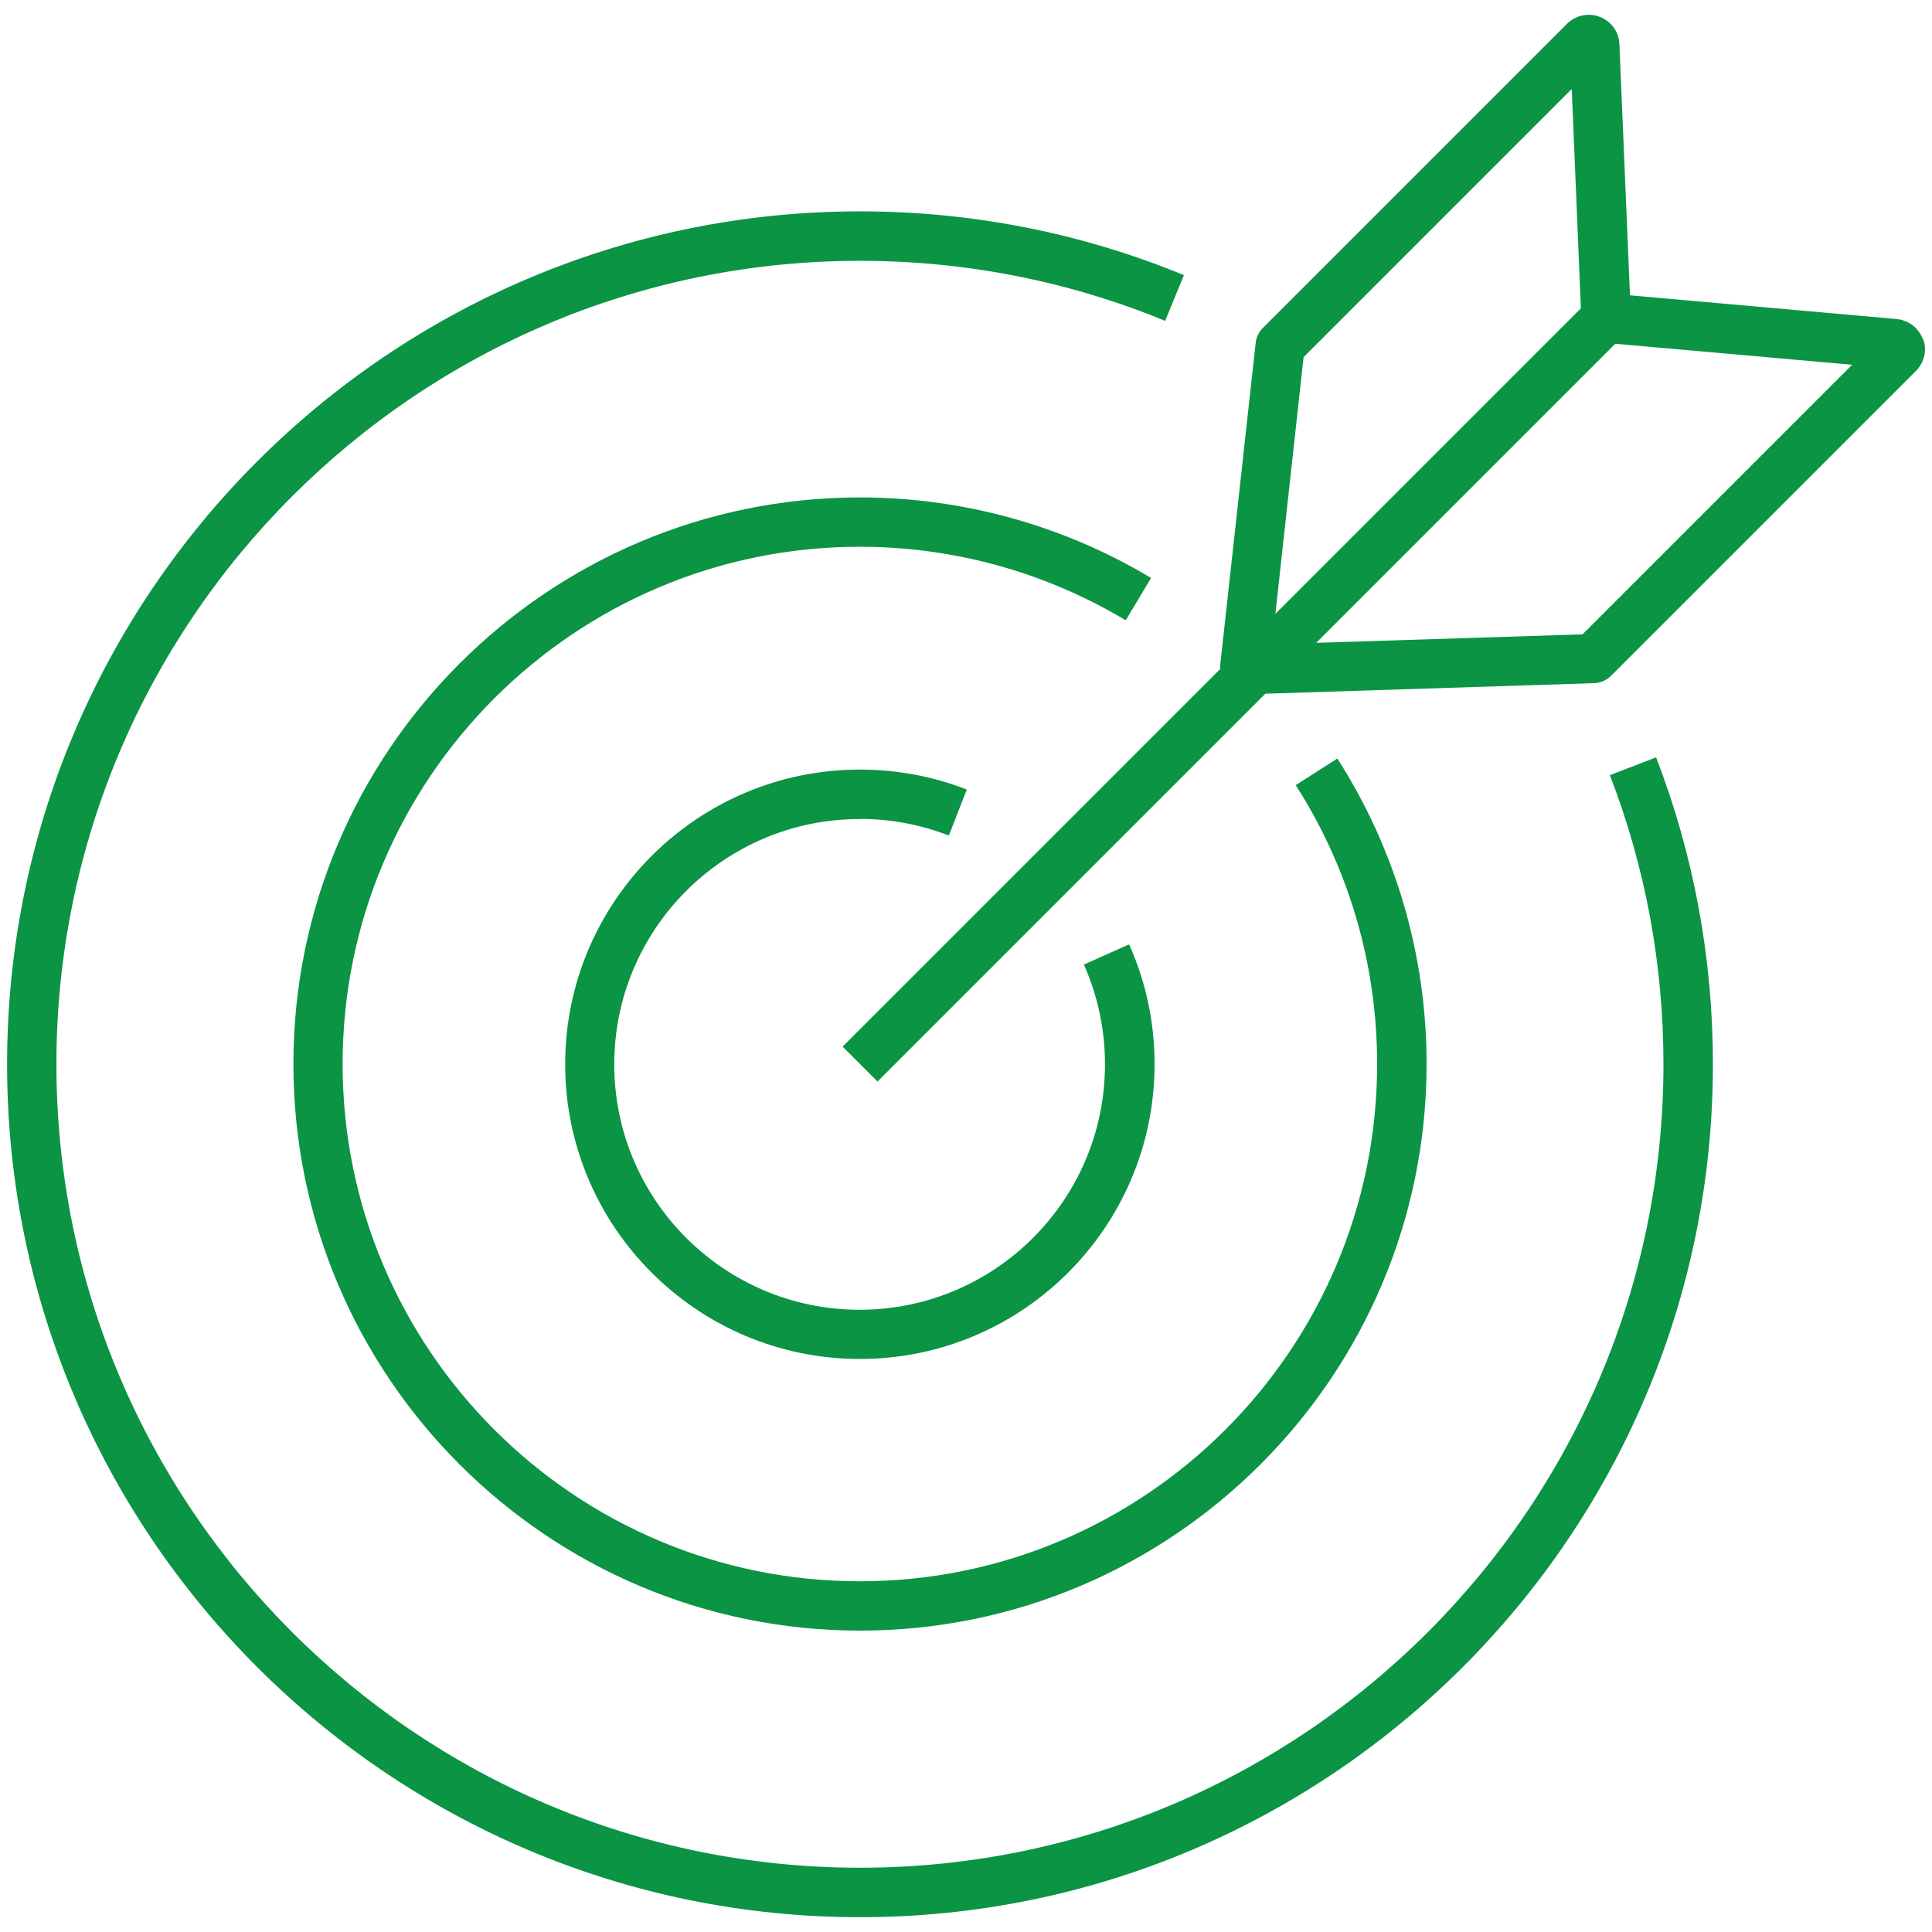
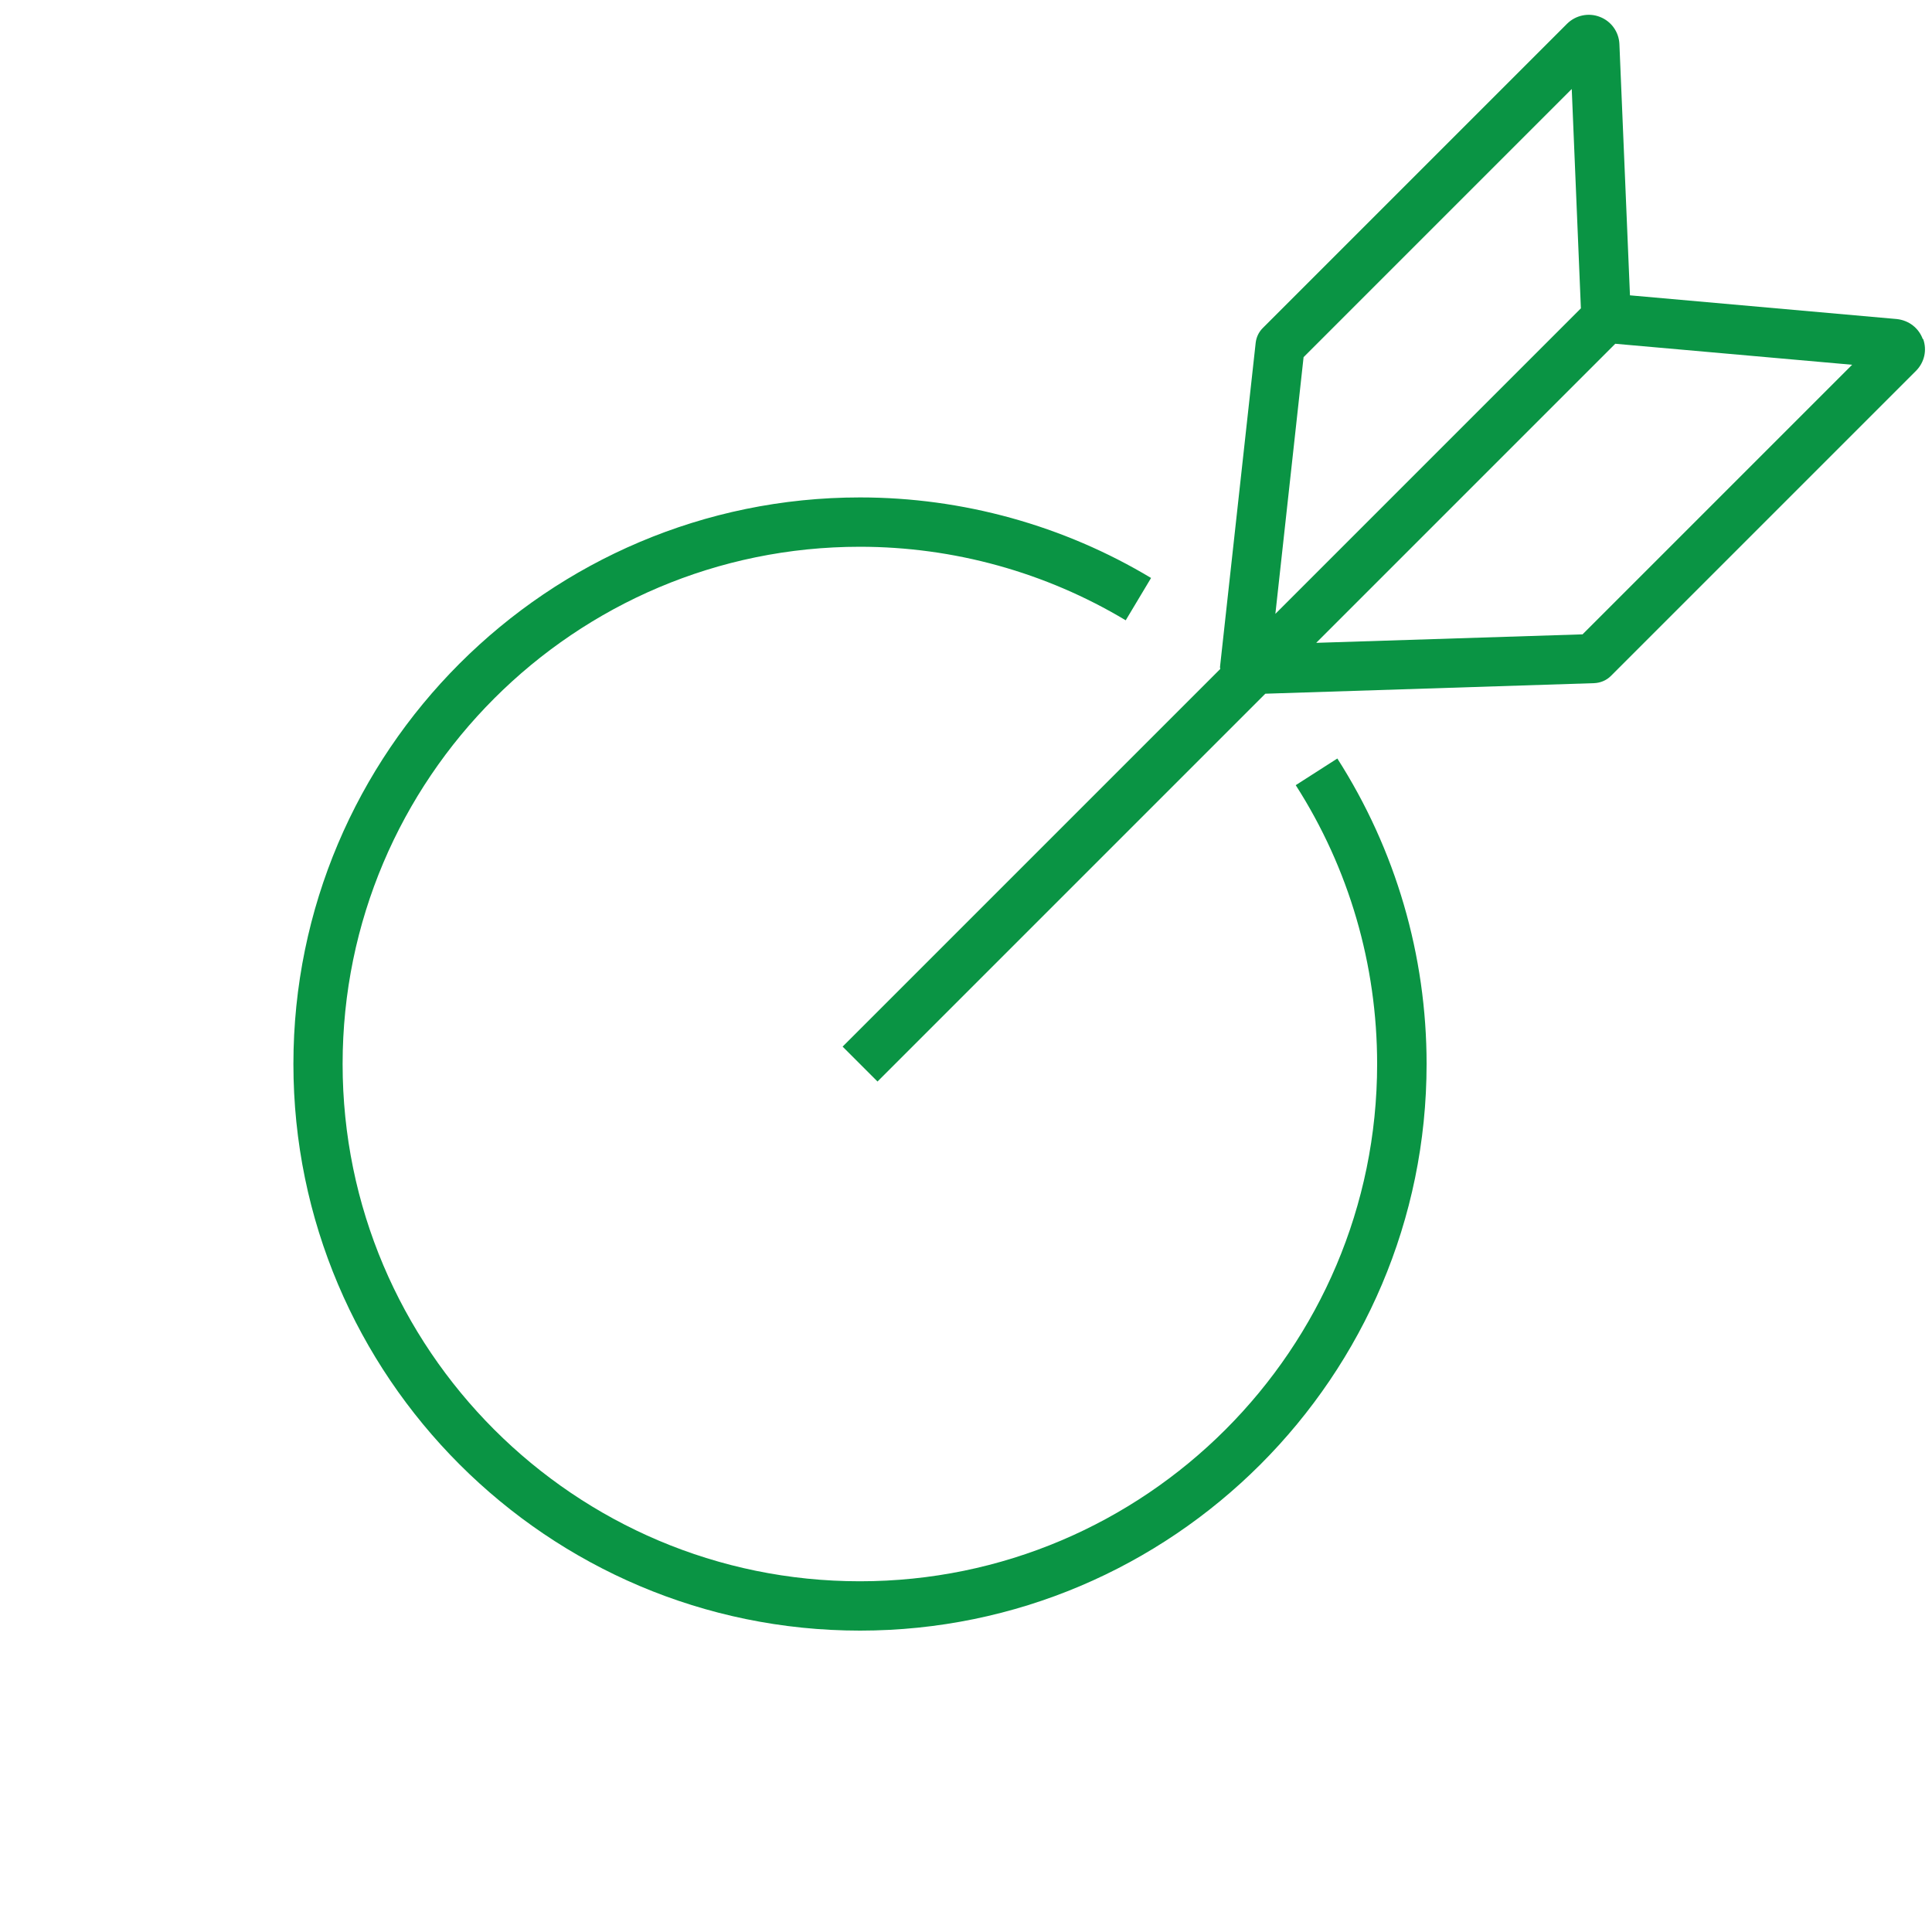
<svg xmlns="http://www.w3.org/2000/svg" id="Vrstva_1" data-name="Vrstva 1" viewBox="0 0 150 150">
  <defs>
    <style>
      .cls-1 {
        fill: #0A9444;
      }
    </style>
  </defs>
  <g id="Vrstva_1-2" data-name="Vrstva 1-2">
    <g>
-       <path class="cls-1" d="m66.76,63.58c2.39,0,4.71.44,6.91,1.29l1.39-3.57c-2.65-1.03-5.43-1.55-8.3-1.55-12.62,0-22.88,10.26-22.88,22.88s10.26,22.88,22.88,22.88,22.88-10.26,22.88-22.88c0-3.24-.66-6.37-1.98-9.31l-3.51,1.57c1.09,2.44,1.64,5.05,1.64,7.75,0,10.51-8.54,19.05-19.05,19.05s-19.05-8.54-19.05-19.05,8.54-19.05,19.05-19.05h0Z" />
      <path class="cls-1" d="m89.38,44.88c-6.81-4.09-14.64-6.26-22.61-6.26-24.26,0-43.99,19.74-43.99,43.99s19.74,43.99,43.99,43.99,43.99-19.74,43.99-43.99c0-8.44-2.4-16.64-6.93-23.72l-3.23,2.07c4.14,6.46,6.32,13.94,6.32,21.65,0,22.14-18.01,40.16-40.16,40.16s-40.16-18.01-40.16-40.16,18.01-40.16,40.16-40.16c7.28,0,14.42,1.98,20.64,5.71l1.97-3.29h0Z" />
-       <path class="cls-1" d="m124.99,60.18c2.76,7.15,4.16,14.7,4.16,22.45,0,34.4-27.99,62.38-62.38,62.38S4.38,117.03,4.38,82.63s27.99-62.38,62.38-62.38c8.2,0,16.18,1.57,23.7,4.66l1.46-3.55c-7.99-3.28-16.45-4.95-25.16-4.95C30.26,16.41.55,46.11.55,82.63s29.71,66.22,66.22,66.22,66.22-29.71,66.22-66.22c0-8.21-1.48-16.23-4.41-23.83l-3.58,1.38Z" />
      <path class="cls-1" d="m149.29,26.34c-.32-.88-1.09-1.47-2.03-1.57l-20.71-1.84-.82-19.51c-.04-.94-.63-1.77-1.52-2.11-.87-.34-1.87-.13-2.54.53l-23.63,23.63c-.31.31-.5.71-.55,1.15l-2.77,25.17c0,.06.02.1.02.15l-29.32,29.32,2.71,2.71,30.11-30.11,25.53-.82c.48-.02.95-.21,1.3-.56l23.68-23.68c.66-.66.88-1.61.56-2.49l-.02.02Zm-48.07,1.38l20.81-20.81.71,17.03-23.72,23.72,2.19-19.93h0Zm21.66,21.53l-20.69.66,23.22-23.22,18.39,1.63-20.93,20.93Z" />
    </g>
  </g>
</svg>